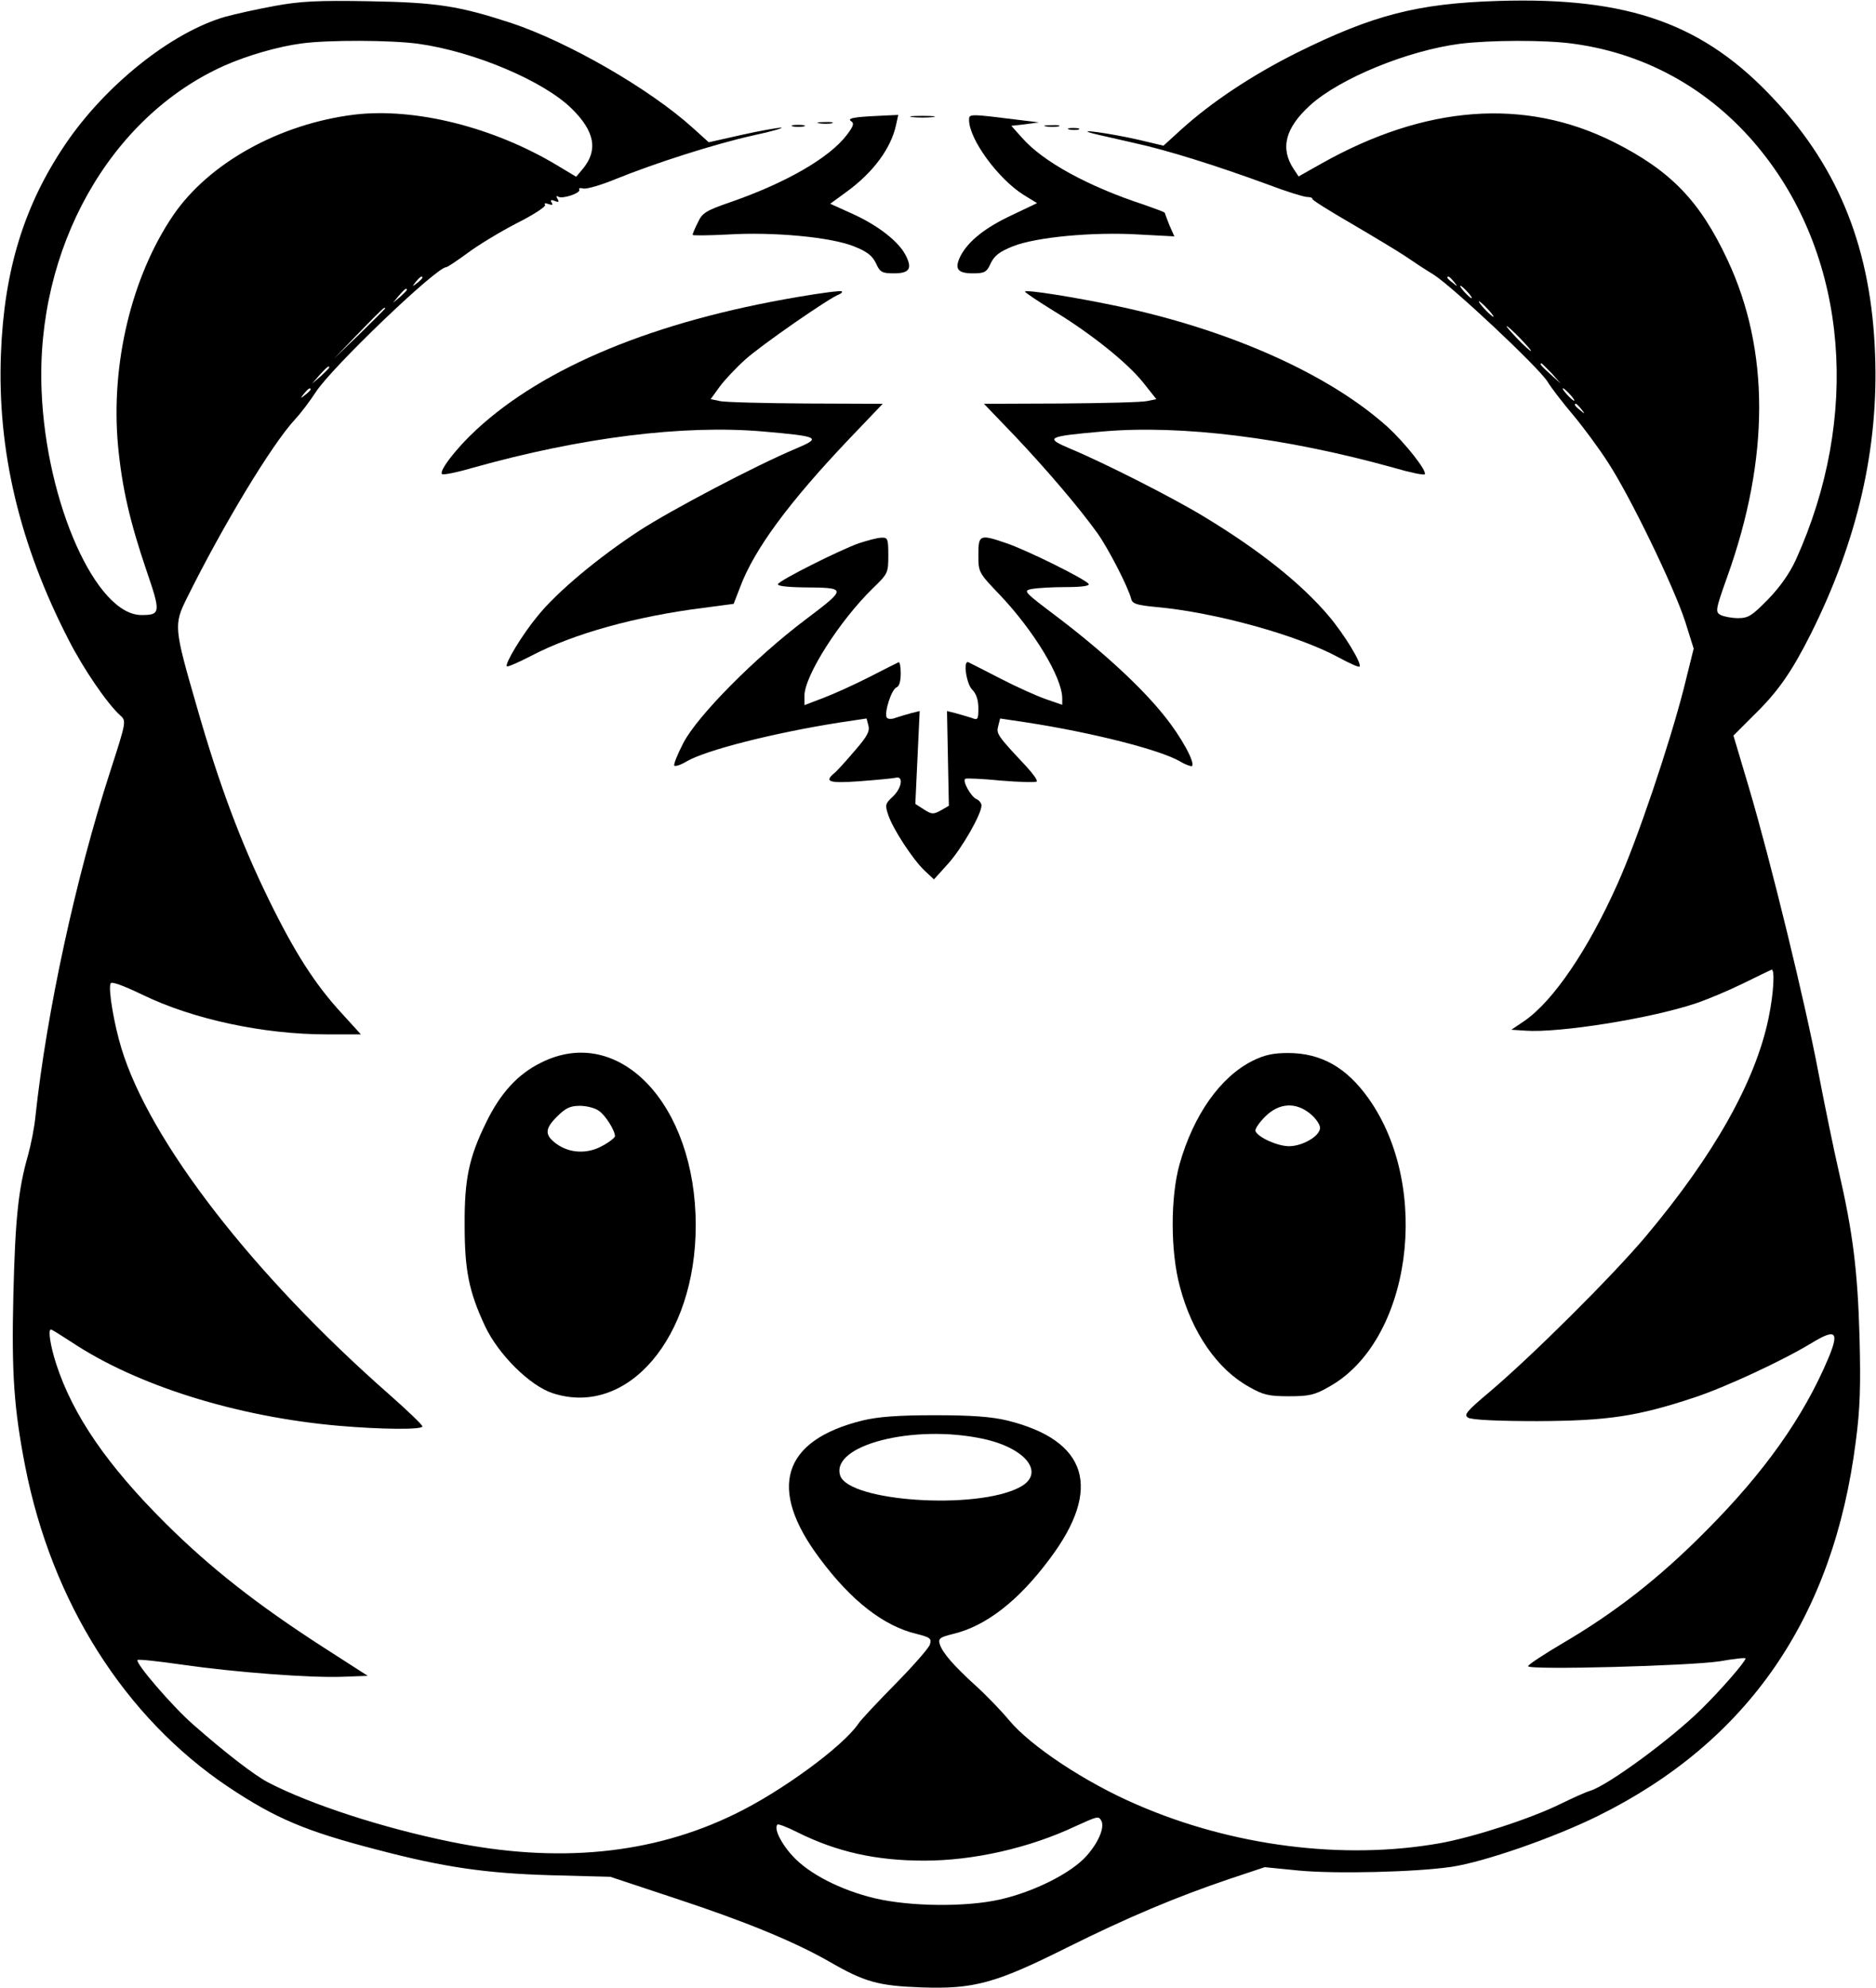
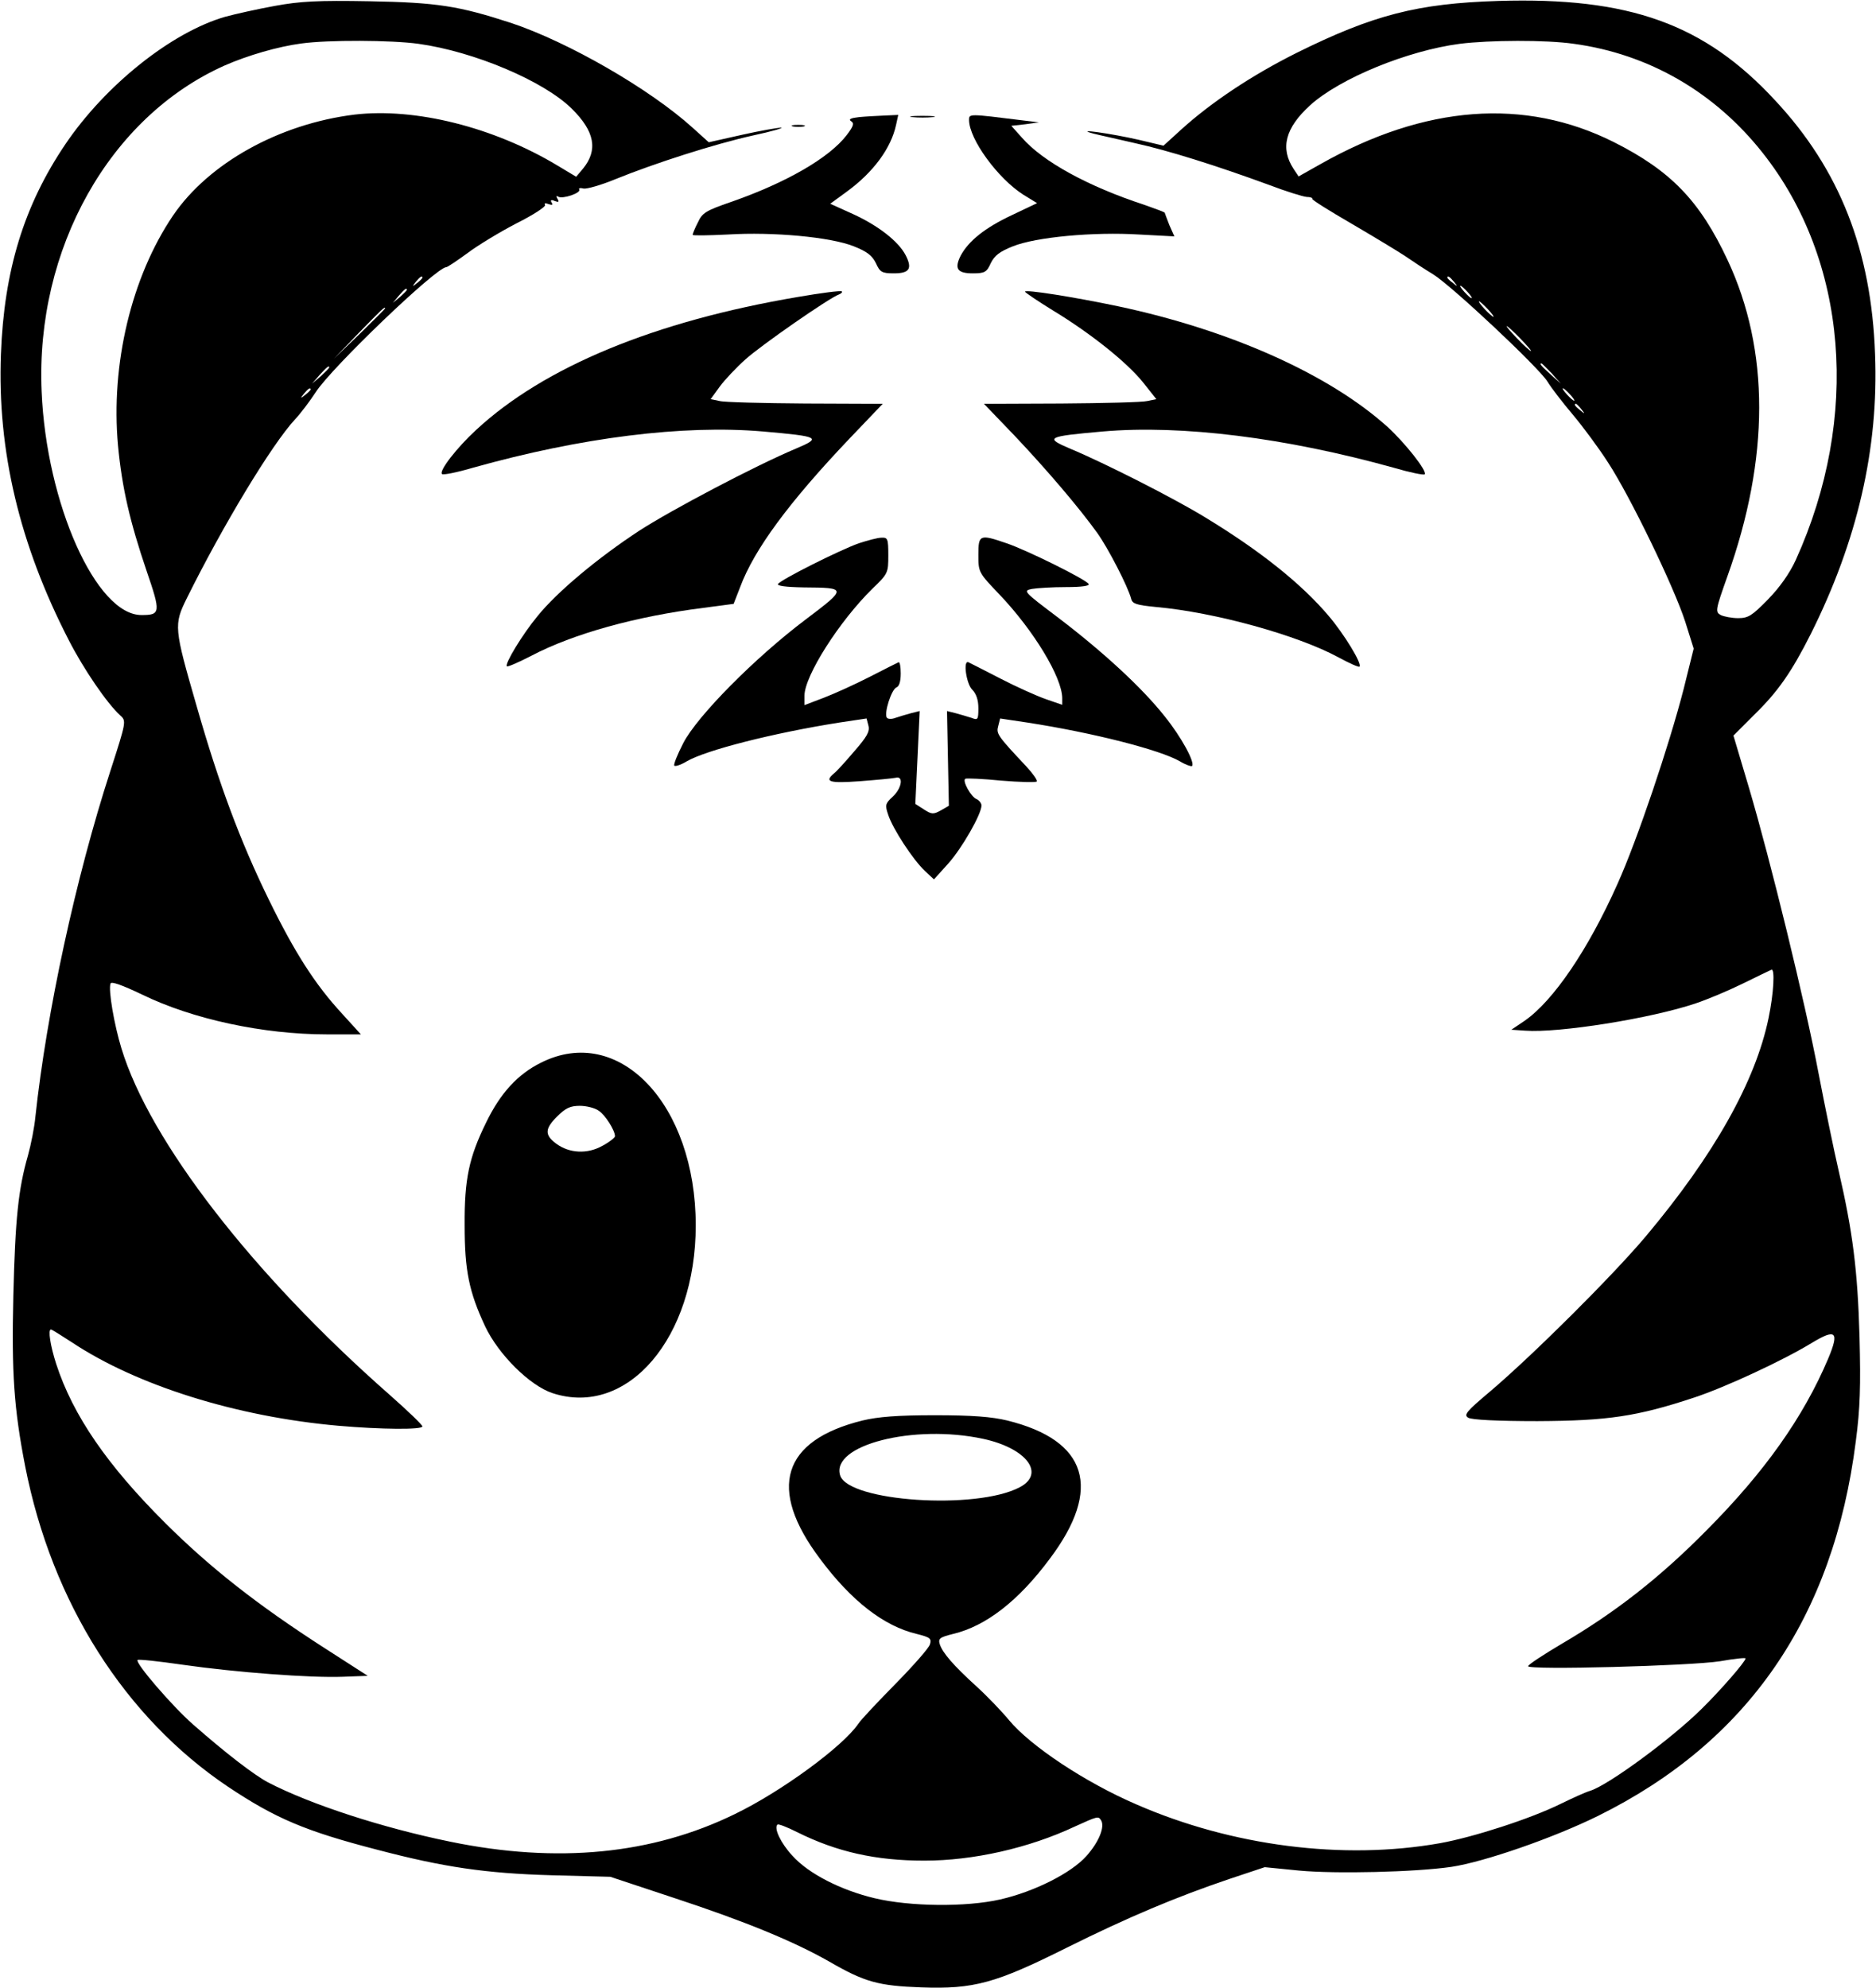
<svg xmlns="http://www.w3.org/2000/svg" version="1.0" width="604pt" height="640pt" viewBox="0 0 604 640" preserveAspectRatio="xMidYMid meet">
  <g transform="translate(0,640) scale(0.1,-0.1)" fill="#000000" stroke="none">
    <path d="M885 6381 c-55 -10 -127 -26 -160 -35 -173 -50 -386 -220 -515 -411 -133 -197 -197 -406 -207 -675 -12 -311 60 -613 218 -920 48 -94 124 -205 166 -243 20 -18 20 -19 -32 -180 -111 -342 -205 -776 -241 -1112 -3 -33 -14 -89 -24 -125 -31 -108 -41 -204 -47 -450 -6 -251 2 -365 38 -550 86 -439 321 -809 653 -1032 153 -102 249 -143 481 -203 213 -56 349 -76 560 -82 l190 -5 205 -68 c228 -75 386 -140 500 -205 114 -66 158 -78 296 -83 170 -6 239 13 469 128 199 99 352 163 523 221 l114 38 111 -11 c118 -11 373 -5 490 12 106 16 328 93 472 164 483 239 758 638 830 1206 14 106 16 178 12 335 -6 216 -22 340 -67 535 -16 69 -45 211 -65 315 -43 228 -155 686 -224 919 l-50 168 67 67 c76 74 120 137 182 260 150 300 219 597 207 901 -12 334 -114 594 -321 816 -228 247 -470 334 -892 321 -260 -8 -403 -45 -649 -167 -144 -72 -275 -159 -373 -248 l-56 -51 -80 19 c-87 20 -213 38 -146 20 19 -5 80 -18 135 -31 105 -23 261 -72 430 -134 55 -21 110 -38 122 -39 11 0 20 -3 18 -6 -2 -3 54 -38 123 -78 70 -41 148 -88 174 -105 26 -18 67 -45 92 -60 60 -37 339 -299 368 -345 12 -20 49 -68 82 -107 32 -38 84 -108 114 -155 71 -109 212 -400 248 -512 l27 -86 -32 -129 c-47 -183 -150 -488 -213 -628 -95 -213 -207 -377 -299 -441 l-43 -29 45 -3 c107 -8 404 39 549 88 36 12 103 40 150 63 47 23 88 43 93 45 12 6 8 -75 -9 -156 -42 -203 -175 -440 -395 -702 -106 -126 -364 -383 -502 -500 -76 -64 -85 -75 -70 -84 11 -7 97 -11 223 -11 226 1 321 15 505 76 100 33 285 119 377 175 79 48 91 38 54 -50 -80 -189 -205 -365 -391 -552 -152 -154 -296 -266 -467 -366 -59 -35 -108 -67 -108 -72 0 -13 523 1 618 16 45 8 82 12 82 9 0 -10 -79 -101 -141 -162 -98 -97 -301 -246 -359 -264 -14 -4 -56 -23 -95 -42 -97 -48 -283 -108 -390 -127 -311 -55 -669 -9 -976 125 -165 71 -341 188 -410 271 -24 29 -71 78 -104 108 -76 69 -110 109 -119 136 -6 19 -1 23 43 34 105 25 210 106 311 242 170 226 122 381 -137 445 -50 12 -112 17 -233 17 -121 0 -183 -5 -233 -17 -259 -64 -307 -219 -137 -445 101 -136 206 -217 311 -242 44 -11 49 -15 43 -34 -3 -11 -53 -68 -110 -126 -57 -58 -112 -116 -121 -130 -50 -73 -248 -218 -397 -290 -266 -130 -571 -160 -916 -89 -220 45 -450 120 -587 191 -45 24 -135 93 -242 187 -65 57 -187 198 -178 207 2 3 67 -4 143 -15 174 -25 414 -43 518 -39 l80 3 -140 90 c-216 139 -367 258 -510 400 -188 187 -299 348 -353 514 -19 59 -27 111 -17 111 3 0 33 -19 67 -41 209 -139 530 -240 859 -269 139 -12 270 -13 270 -2 0 5 -48 51 -107 103 -439 386 -771 815 -862 1114 -23 75 -43 189 -35 209 3 7 37 -5 102 -36 162 -79 389 -128 595 -128 l109 0 -60 66 c-87 94 -153 197 -237 369 -91 186 -160 371 -231 619 -74 256 -75 264 -32 351 116 234 273 494 348 575 18 19 48 59 67 88 51 79 388 402 420 402 4 0 35 21 68 45 33 25 104 68 158 96 54 27 95 54 92 59 -4 6 1 7 11 3 12 -4 15 -3 10 5 -5 8 -1 10 10 5 13 -5 15 -3 9 7 -5 8 -4 11 2 7 14 -9 75 12 68 23 -3 4 3 6 14 3 10 -2 56 11 102 30 128 52 322 114 444 141 61 13 101 25 90 25 -11 0 -68 -10 -126 -23 l-107 -24 -51 46 c-139 126 -402 277 -585 338 -169 55 -238 66 -456 70 -167 3 -223 0 -305 -15z m462 -122 c180 -25 404 -120 494 -209 74 -73 85 -133 36 -193 l-22 -26 -60 36 c-206 124 -459 187 -654 164 -242 -30 -469 -156 -584 -325 -134 -198 -201 -479 -177 -741 13 -136 38 -244 92 -403 46 -134 45 -142 -16 -142 -146 -1 -307 359 -322 720 -20 459 219 884 589 1049 75 33 172 61 247 71 87 12 291 11 377 -1z m3720 0 c242 -33 454 -156 608 -351 274 -346 315 -851 107 -1310 -20 -44 -52 -89 -90 -128 -51 -52 -63 -60 -96 -60 -20 0 -46 5 -56 10 -18 10 -17 16 21 123 137 382 137 730 1 1020 -89 190 -182 287 -367 380 -286 143 -607 119 -943 -71 l-71 -40 -16 24 c-44 67 -27 132 53 205 96 87 314 176 482 198 96 12 277 13 367 0z m-3707 -753 c0 -2 -8 -10 -17 -17 -16 -13 -17 -12 -4 4 13 16 21 21 21 13z m3321 -13 c13 -16 12 -17 -3 -4 -10 7 -18 15 -18 17 0 8 8 3 21 -13z m44 -33 c10 -11 16 -20 13 -20 -3 0 -13 9 -23 20 -10 11 -16 20 -13 20 3 0 13 -9 23 -20z m-3415 7 c0 -2 -10 -12 -22 -23 l-23 -19 19 23 c18 21 26 27 26 19z m3480 -62 c13 -14 21 -25 18 -25 -2 0 -15 11 -28 25 -13 14 -21 25 -18 25 2 0 15 -11 28 -25z m-3550 2 c0 -1 -37 -38 -82 -82 l-83 -80 80 83 c74 76 85 87 85 79z m3655 -97 c21 -22 37 -40 34 -40 -3 0 -23 18 -44 40 -21 22 -37 40 -34 40 3 0 23 -18 44 -40z m101 -112 l29 -33 -32 29 c-31 28 -38 36 -30 36 2 0 16 -15 33 -32z m-3936 19 c0 -2 -12 -14 -27 -28 l-28 -24 24 28 c23 25 31 32 31 24z m-60 -71 c0 -2 -8 -10 -17 -17 -16 -13 -17 -12 -4 4 13 16 21 21 21 13z m4055 -16 c10 -11 16 -20 13 -20 -3 0 -13 9 -23 20 -10 11 -16 20 -13 20 3 0 13 -9 23 -20z m36 -47 c13 -16 12 -17 -3 -4 -17 13 -22 21 -14 21 2 0 10 -8 17 -17z m-1926 -3315 c140 -30 202 -112 118 -156 -140 -74 -551 -46 -578 38 -31 98 237 166 460 118z m380 -1228 c13 -21 -7 -70 -47 -115 -49 -55 -168 -115 -278 -140 -110 -25 -291 -23 -404 4 -109 26 -213 79 -265 137 -37 40 -60 88 -48 100 3 3 31 -8 63 -24 128 -64 254 -92 410 -92 157 0 336 40 485 110 73 33 75 34 84 20z" />
    <path d="M2766 6023 c-27 -3 -35 -7 -26 -13 11 -7 8 -16 -14 -45 -56 -73 -194 -153 -372 -215 -81 -28 -93 -35 -107 -66 -10 -19 -17 -37 -17 -40 0 -3 51 -2 113 1 146 9 331 -8 406 -38 43 -17 59 -30 71 -54 13 -29 19 -33 58 -33 50 0 60 15 38 58 -23 45 -89 96 -170 133 l-73 33 56 41 c83 61 140 138 156 213 l7 32 -44 -2 c-24 -1 -61 -3 -82 -5z" />
    <path d="M2938 6023 c17 -2 47 -2 65 0 17 2 3 4 -33 4 -36 0 -50 -2 -32 -4z" />
    <path d="M3120 6014 c0 -62 93 -189 175 -241 l44 -27 -82 -39 c-85 -40 -138 -82 -164 -130 -21 -42 -11 -57 39 -57 39 0 45 4 58 33 12 24 28 37 71 54 75 30 260 47 407 38 l113 -6 -16 36 c-8 21 -15 39 -15 40 0 2 -30 13 -67 26 -180 59 -326 139 -393 216 l-34 38 45 5 44 6 -57 7 c-168 21 -168 21 -168 1z" />
-     <path d="M2638 6003 c12 -2 30 -2 40 0 9 3 -1 5 -23 4 -22 0 -30 -2 -17 -4z" />
    <path d="M2553 5993 c9 -2 25 -2 35 0 9 3 1 5 -18 5 -19 0 -27 -2 -17 -5z" />
-     <path d="M3368 5993 c12 -2 30 -2 40 0 9 3 -1 5 -23 4 -22 0 -30 -2 -17 -4z" />
-     <path d="M3443 5983 c9 -2 23 -2 30 0 6 3 -1 5 -18 5 -16 0 -22 -2 -12 -5z" />
    <path d="M2569 5444 c-461 -78 -817 -225 -1036 -428 -63 -58 -120 -132 -110 -142 3 -4 48 5 99 20 349 98 678 139 934 117 183 -16 190 -20 107 -55 -133 -56 -402 -198 -504 -264 -133 -87 -265 -197 -328 -275 -49 -59 -107 -155 -99 -162 2 -3 38 13 79 34 135 71 338 127 553 154 l98 13 21 54 c45 121 157 273 352 478 l107 112 -249 1 c-136 1 -261 4 -276 8 l-29 6 29 40 c16 22 54 62 83 88 51 46 270 198 301 209 8 3 12 8 9 10 -3 3 -66 -5 -141 -18z" />
    <path d="M3300 5461 c1 -3 42 -31 91 -61 122 -74 239 -168 290 -232 l42 -53 -29 -6 c-16 -4 -141 -7 -278 -8 l-248 -1 98 -102 c105 -111 208 -232 267 -314 35 -49 99 -173 109 -212 4 -16 18 -20 79 -26 191 -17 457 -91 588 -162 35 -19 66 -33 68 -30 9 9 -49 104 -99 163 -88 104 -221 210 -397 317 -101 62 -324 175 -434 221 -85 36 -78 40 104 56 253 22 589 -20 937 -117 51 -15 95 -24 99 -21 9 10 -64 102 -120 153 -188 169 -505 311 -867 388 -143 30 -300 55 -300 47z" />
    <path d="M2765 4651 c-64 -23 -251 -117 -260 -131 -4 -6 24 -10 82 -11 141 -1 141 -2 6 -104 -163 -123 -348 -310 -393 -397 -19 -37 -32 -69 -29 -73 4 -3 22 3 40 14 62 36 277 91 492 125 l87 13 6 -23 c5 -19 -5 -36 -45 -82 -28 -33 -57 -65 -66 -72 -32 -27 -15 -32 83 -25 53 4 105 9 115 11 27 8 21 -33 -9 -61 -24 -22 -25 -27 -14 -59 15 -45 79 -143 117 -179 l30 -28 46 51 c44 49 107 159 107 187 0 7 -7 16 -15 20 -18 6 -48 60 -37 66 4 2 56 0 115 -6 60 -5 111 -6 115 -3 3 4 -12 25 -34 49 -93 99 -97 105 -90 130 l6 24 87 -13 c213 -33 428 -88 492 -125 18 -11 36 -17 39 -15 10 11 -34 93 -89 161 -73 92 -197 206 -340 315 -114 86 -116 88 -87 94 17 3 66 6 110 6 52 0 77 4 73 10 -9 15 -199 109 -264 131 -87 30 -91 28 -91 -37 0 -56 0 -57 69 -129 110 -116 200 -265 201 -332 l0 -22 -52 18 c-29 10 -96 40 -148 67 -52 27 -98 50 -102 52 -18 8 -7 -69 12 -88 13 -13 20 -33 20 -60 0 -37 -2 -39 -22 -31 -13 4 -36 11 -51 15 l-28 7 3 -153 3 -152 -26 -15 c-24 -13 -29 -13 -54 3 l-28 18 7 149 7 150 -28 -7 c-15 -4 -38 -11 -50 -15 -13 -5 -25 -4 -28 1 -9 15 15 90 31 97 9 3 14 19 14 45 0 22 -3 38 -7 36 -5 -2 -46 -23 -93 -47 -47 -24 -113 -54 -147 -67 l-63 -24 0 30 c0 64 112 240 219 345 50 48 51 51 51 107 0 54 -2 58 -22 57 -13 0 -45 -9 -73 -18z" />
    <path d="M1742 2979 c-75 -37 -131 -98 -177 -193 -55 -112 -70 -182 -69 -331 0 -145 14 -214 66 -325 43 -91 144 -191 217 -215 241 -79 461 178 461 540 0 390 -247 650 -498 524z m186 -155 c21 -14 52 -63 52 -82 0 -4 -18 -19 -41 -31 -48 -27 -106 -24 -148 7 -38 28 -37 48 2 87 28 28 43 35 74 35 21 0 49 -7 61 -16z" />
-     <path d="M4033 2985 c-104 -52 -190 -174 -235 -332 -30 -106 -30 -283 1 -396 39 -148 121 -266 223 -322 45 -26 64 -30 128 -30 64 0 83 4 128 30 265 146 333 641 128 929 -71 100 -153 146 -259 146 -47 0 -76 -6 -114 -25z m186 -171 c17 -14 31 -34 31 -45 0 -26 -56 -59 -100 -59 -37 0 -101 29 -108 49 -2 6 12 27 31 46 45 45 99 48 146 9z" />
  </g>
</svg>